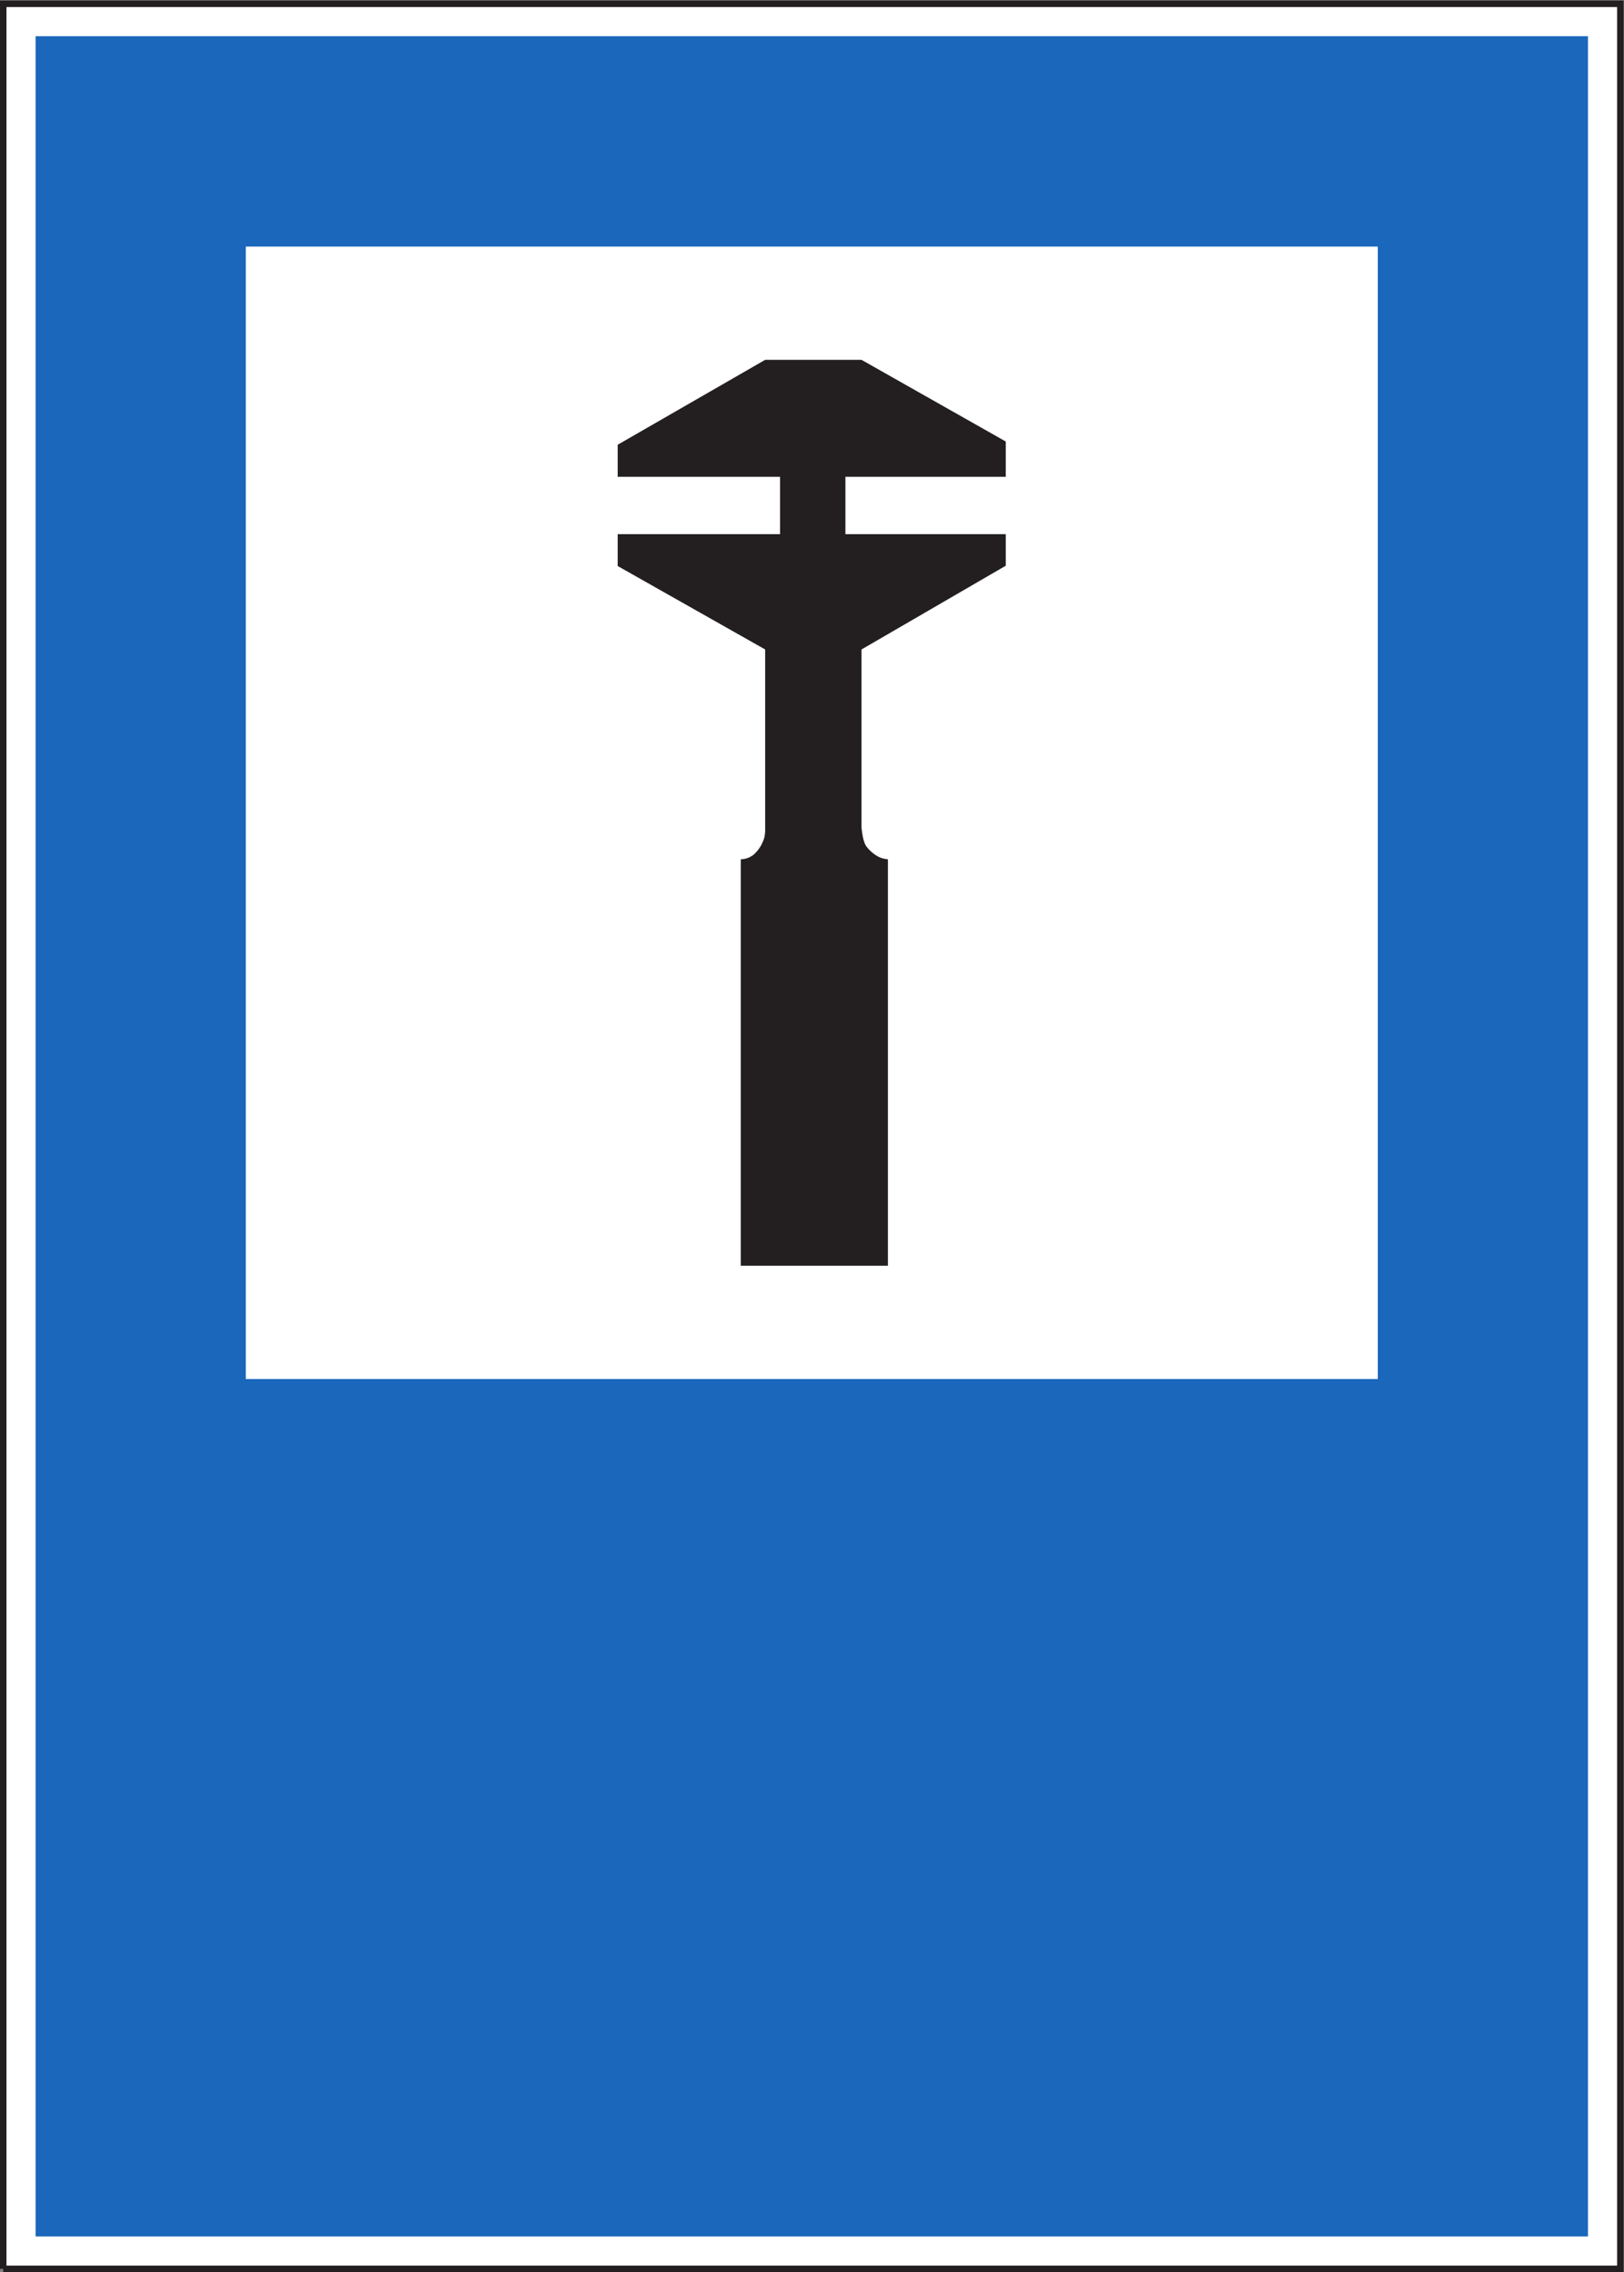
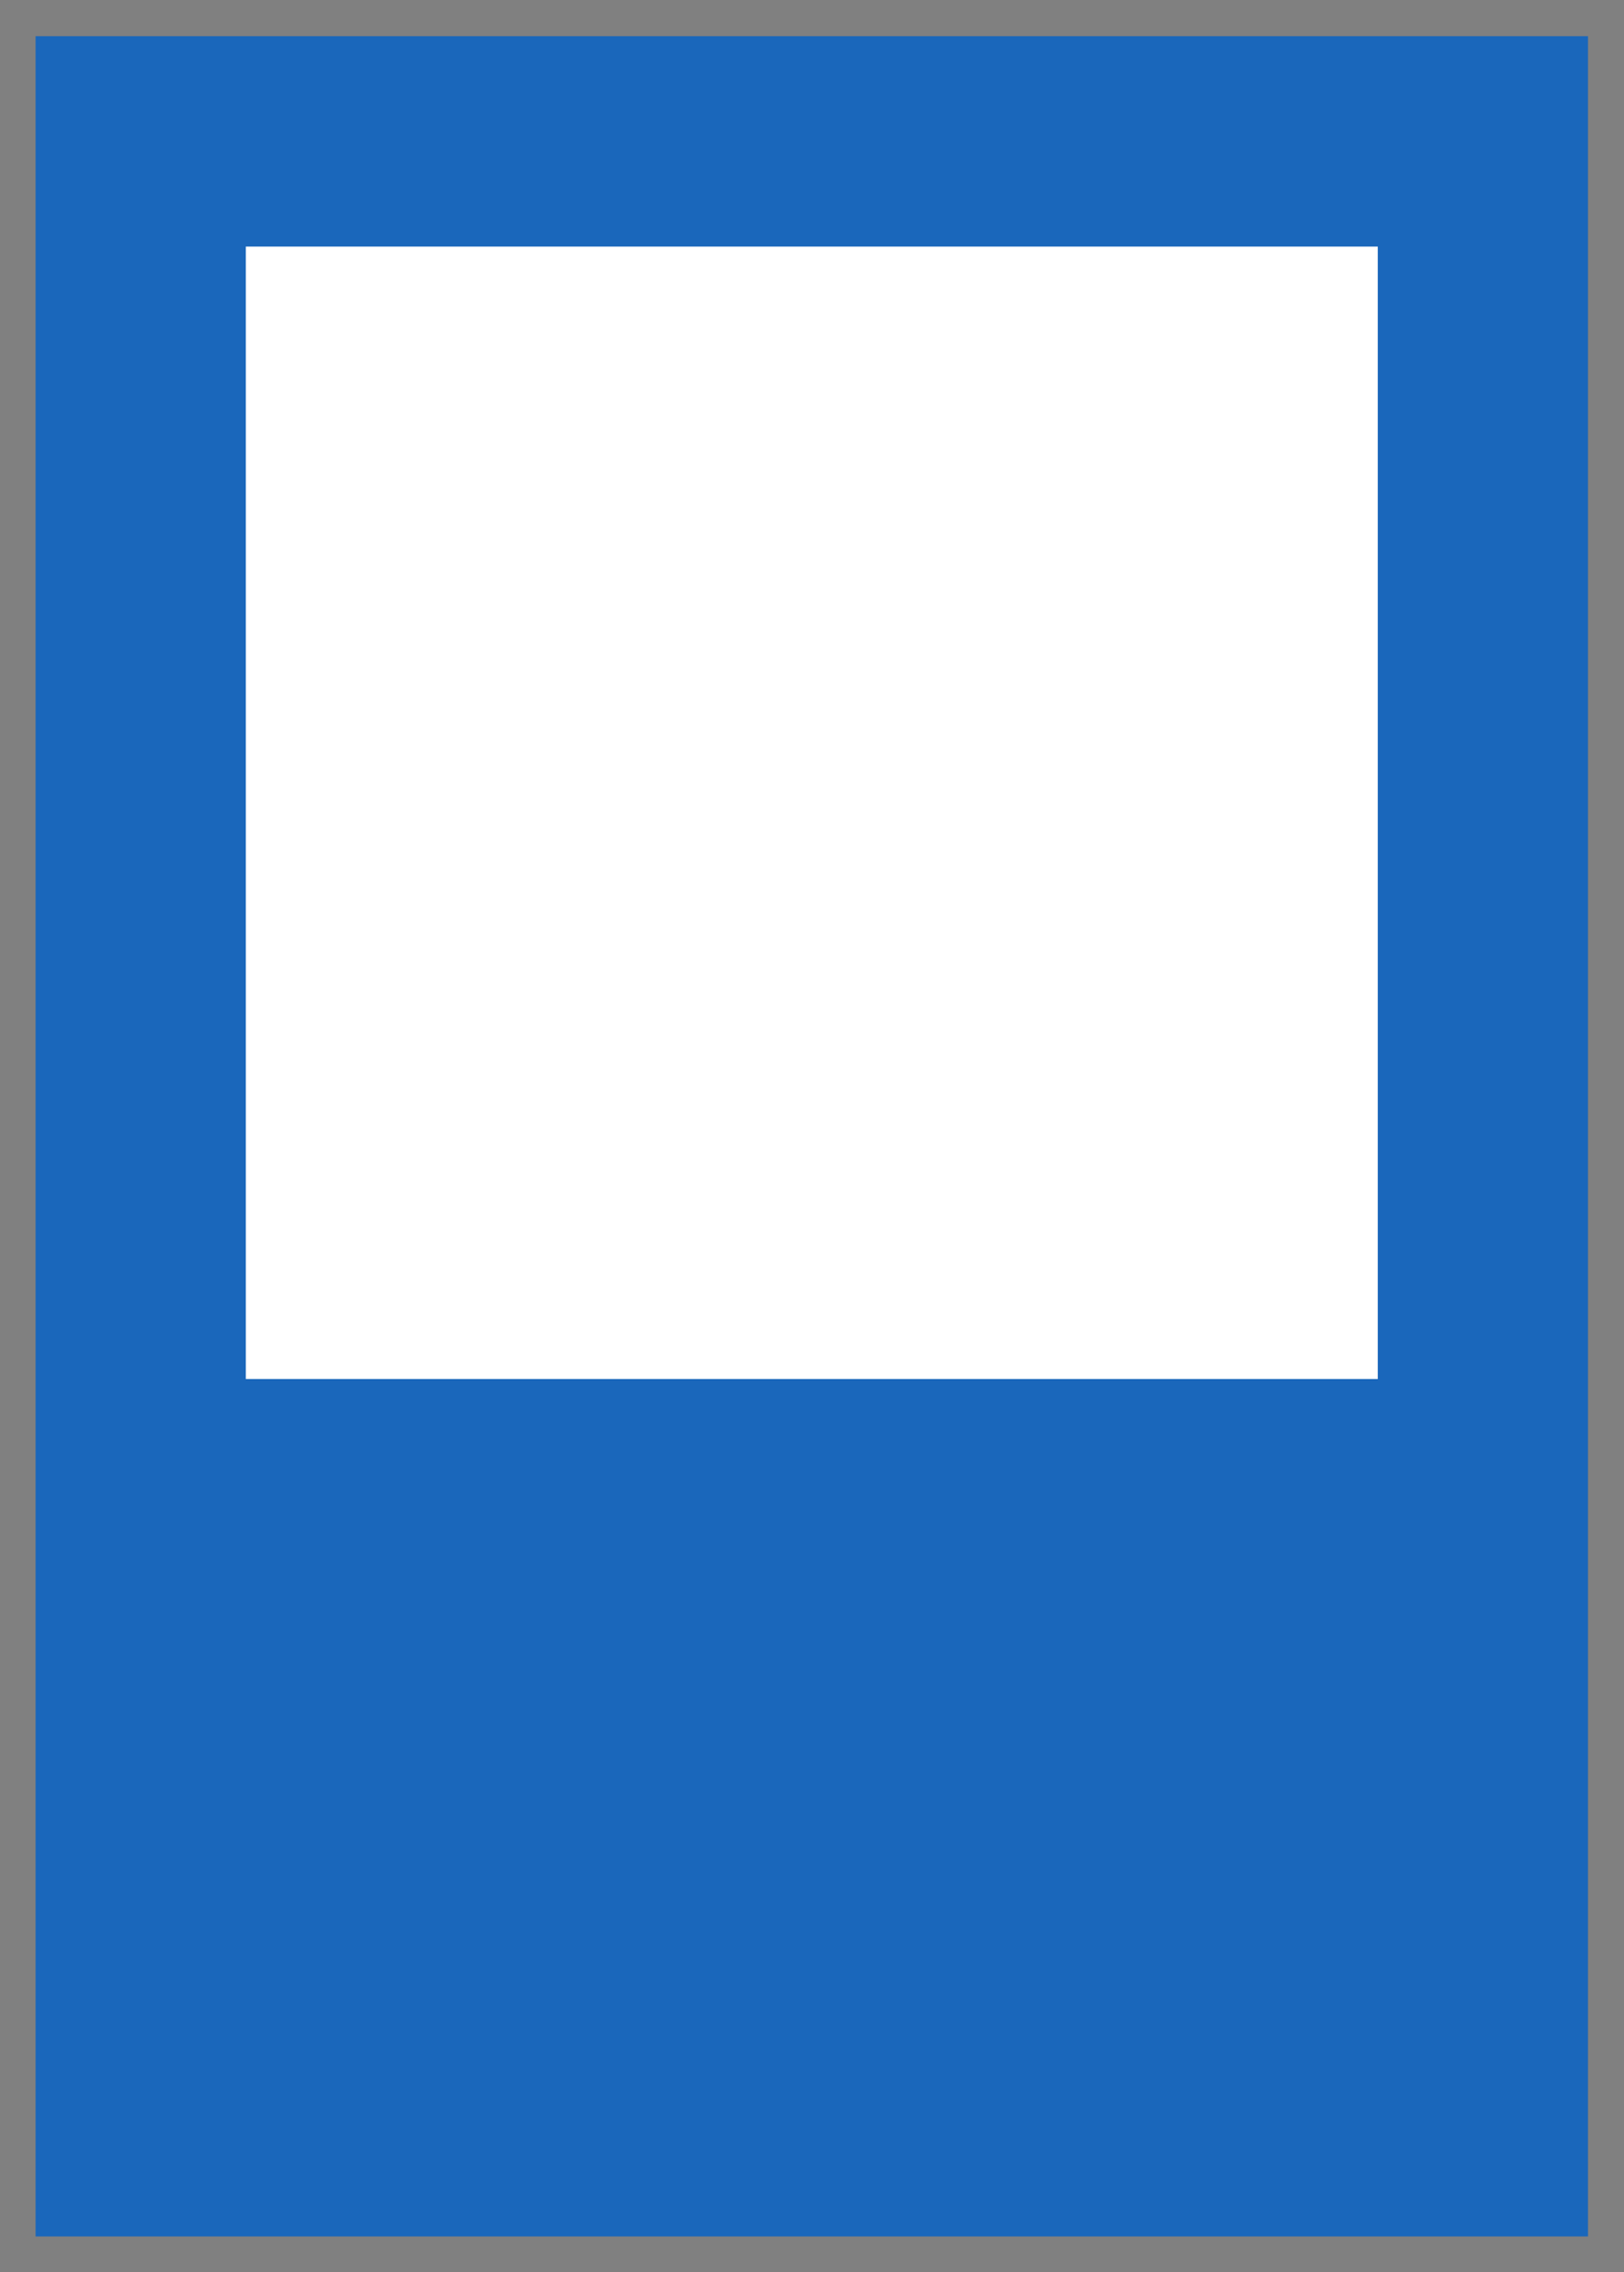
<svg xmlns="http://www.w3.org/2000/svg" viewBox="0 0 94.867 132.667" height="132.667" width="94.867" xml:space="preserve" id="svg2" version="1.1">
  <rect x="0" y="0" width="94.867" height="132.667" fill="#808080" stroke="none" />
  <defs id="defs6" />
  <g transform="matrix(1.333,0,0,-1.333,0,132.667)" id="g10">
    <g transform="scale(0.1)" id="g12">
-       <path id="path14" style="fill:#ffffff;fill-opacity:1;fill-rule:nonzero;stroke:none" d="m 1.418,1.418 h 708.66 v 992.164 h -708.66 z" />
-       <path id="path16" style="fill:none;stroke:#231f20;stroke-width:2.835;stroke-linecap:butt;stroke-linejoin:miter;stroke-miterlimit:4;stroke-dasharray:none;stroke-opacity:1" d="M 1.418,1.418 H 710.078 V 993.582 H 1.418 V 1.418" />
      <path id="path18" style="fill:#1a67bb;fill-opacity:1;fill-rule:nonzero;stroke:none" d="m 15.602,15.605 h 680.289 v 963.789 H 15.602 Z" />
      <path id="path20" style="fill:#ffffff;fill-opacity:1;fill-rule:nonzero;stroke:none" d="M 107.727,391.191 H 603.77 V 887.238 H 107.727 Z" />
-       <path id="path22" style="fill:#231f20;fill-opacity:1;fill-rule:nonzero;stroke:none" d="m 270.695,800.441 64.618,37.188 h 42.226 l 63.223,-35.781 V 786.402 H 370.488 V 761.27 h 70.274 v -13.821 l -63.223,-36.687 v -77.758 c 0,-0.758 0.254,-2.375 0.402,-3.277 0.215,-1.368 0.614,-3.129 1.219,-4.391 0.656,-1.258 1.77,-2.375 2.774,-3.273 1.261,-1.122 2.773,-2.125 4.289,-2.629 0.75,-0.254 2.011,-0.508 2.879,-0.614 V 440.801 H 324.625 V 618.82 c 0.504,0.106 1.367,0.106 1.871,0.254 1.152,0.254 2.156,0.719 3.168,1.367 0.758,0.5 1.512,1.258 2.121,2.016 0.613,0.609 1.117,1.512 1.625,2.266 0.754,1.48 1.653,3.242 1.762,5.004 0.141,0.648 0.141,1.656 0.141,2.273 v 78.762 l -64.618,36.543 v 13.965 h 71.137 v 25.132 h -71.137 v 14.039" />
    </g>
  </g>
</svg>